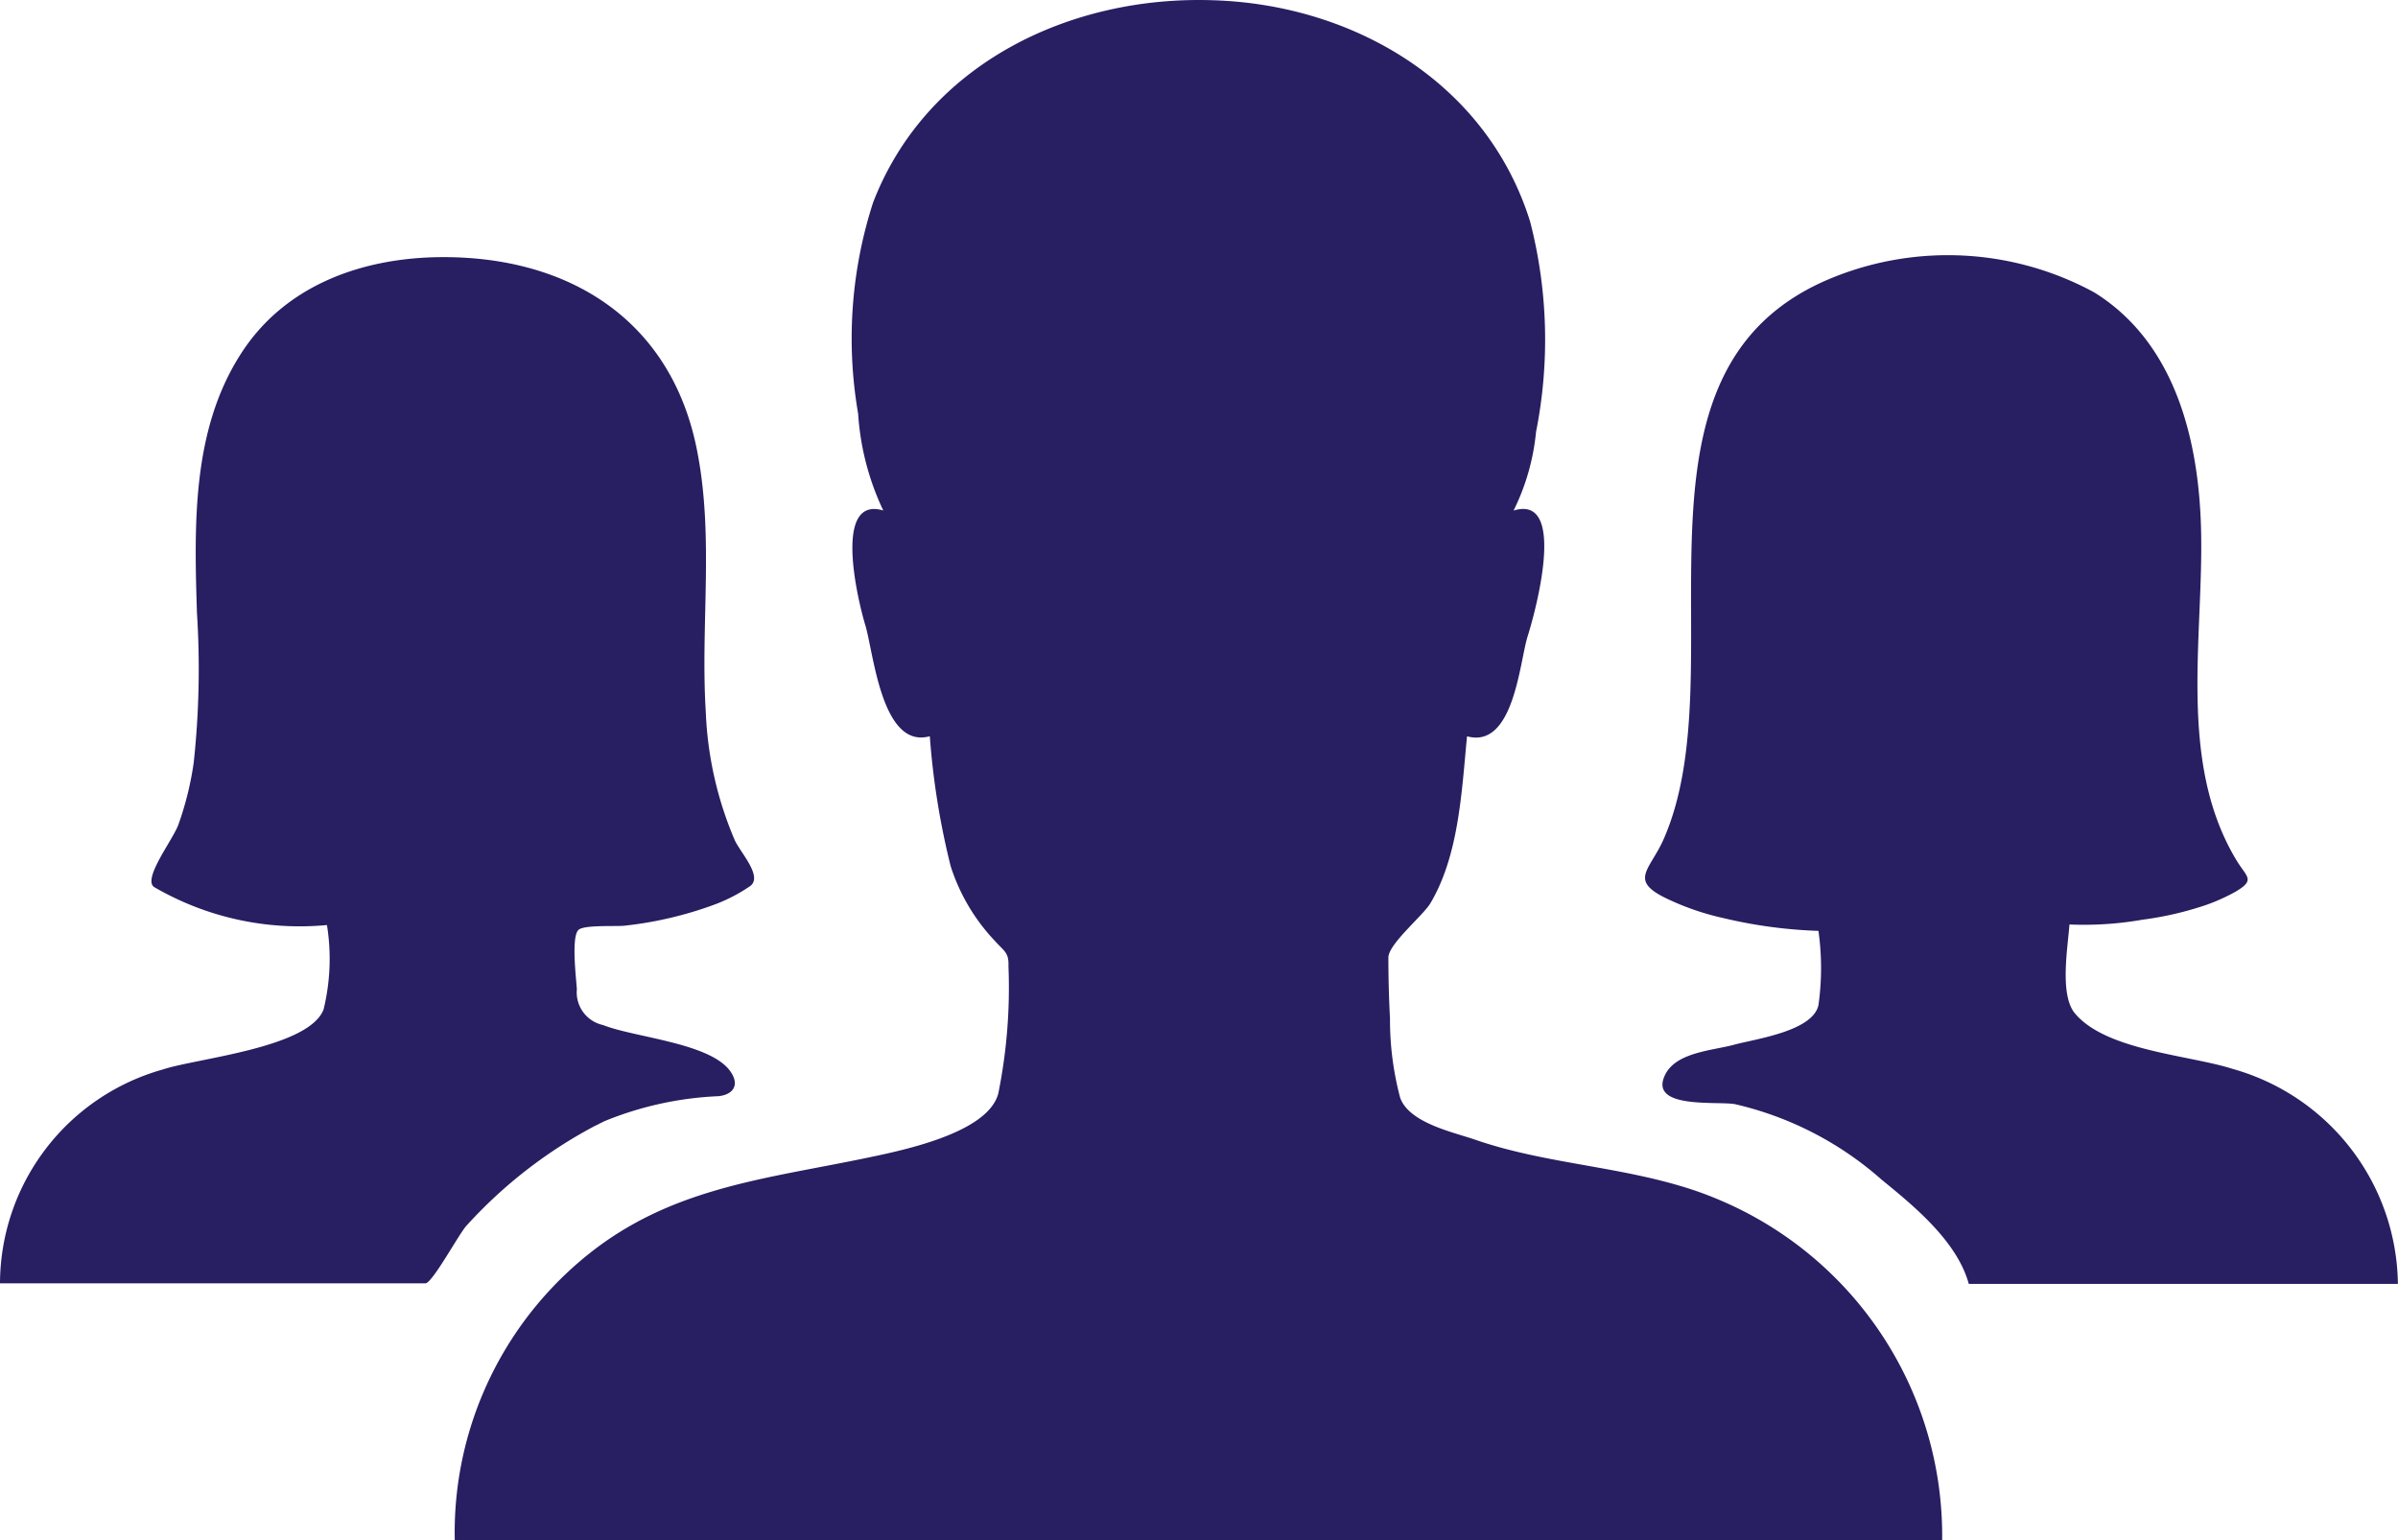
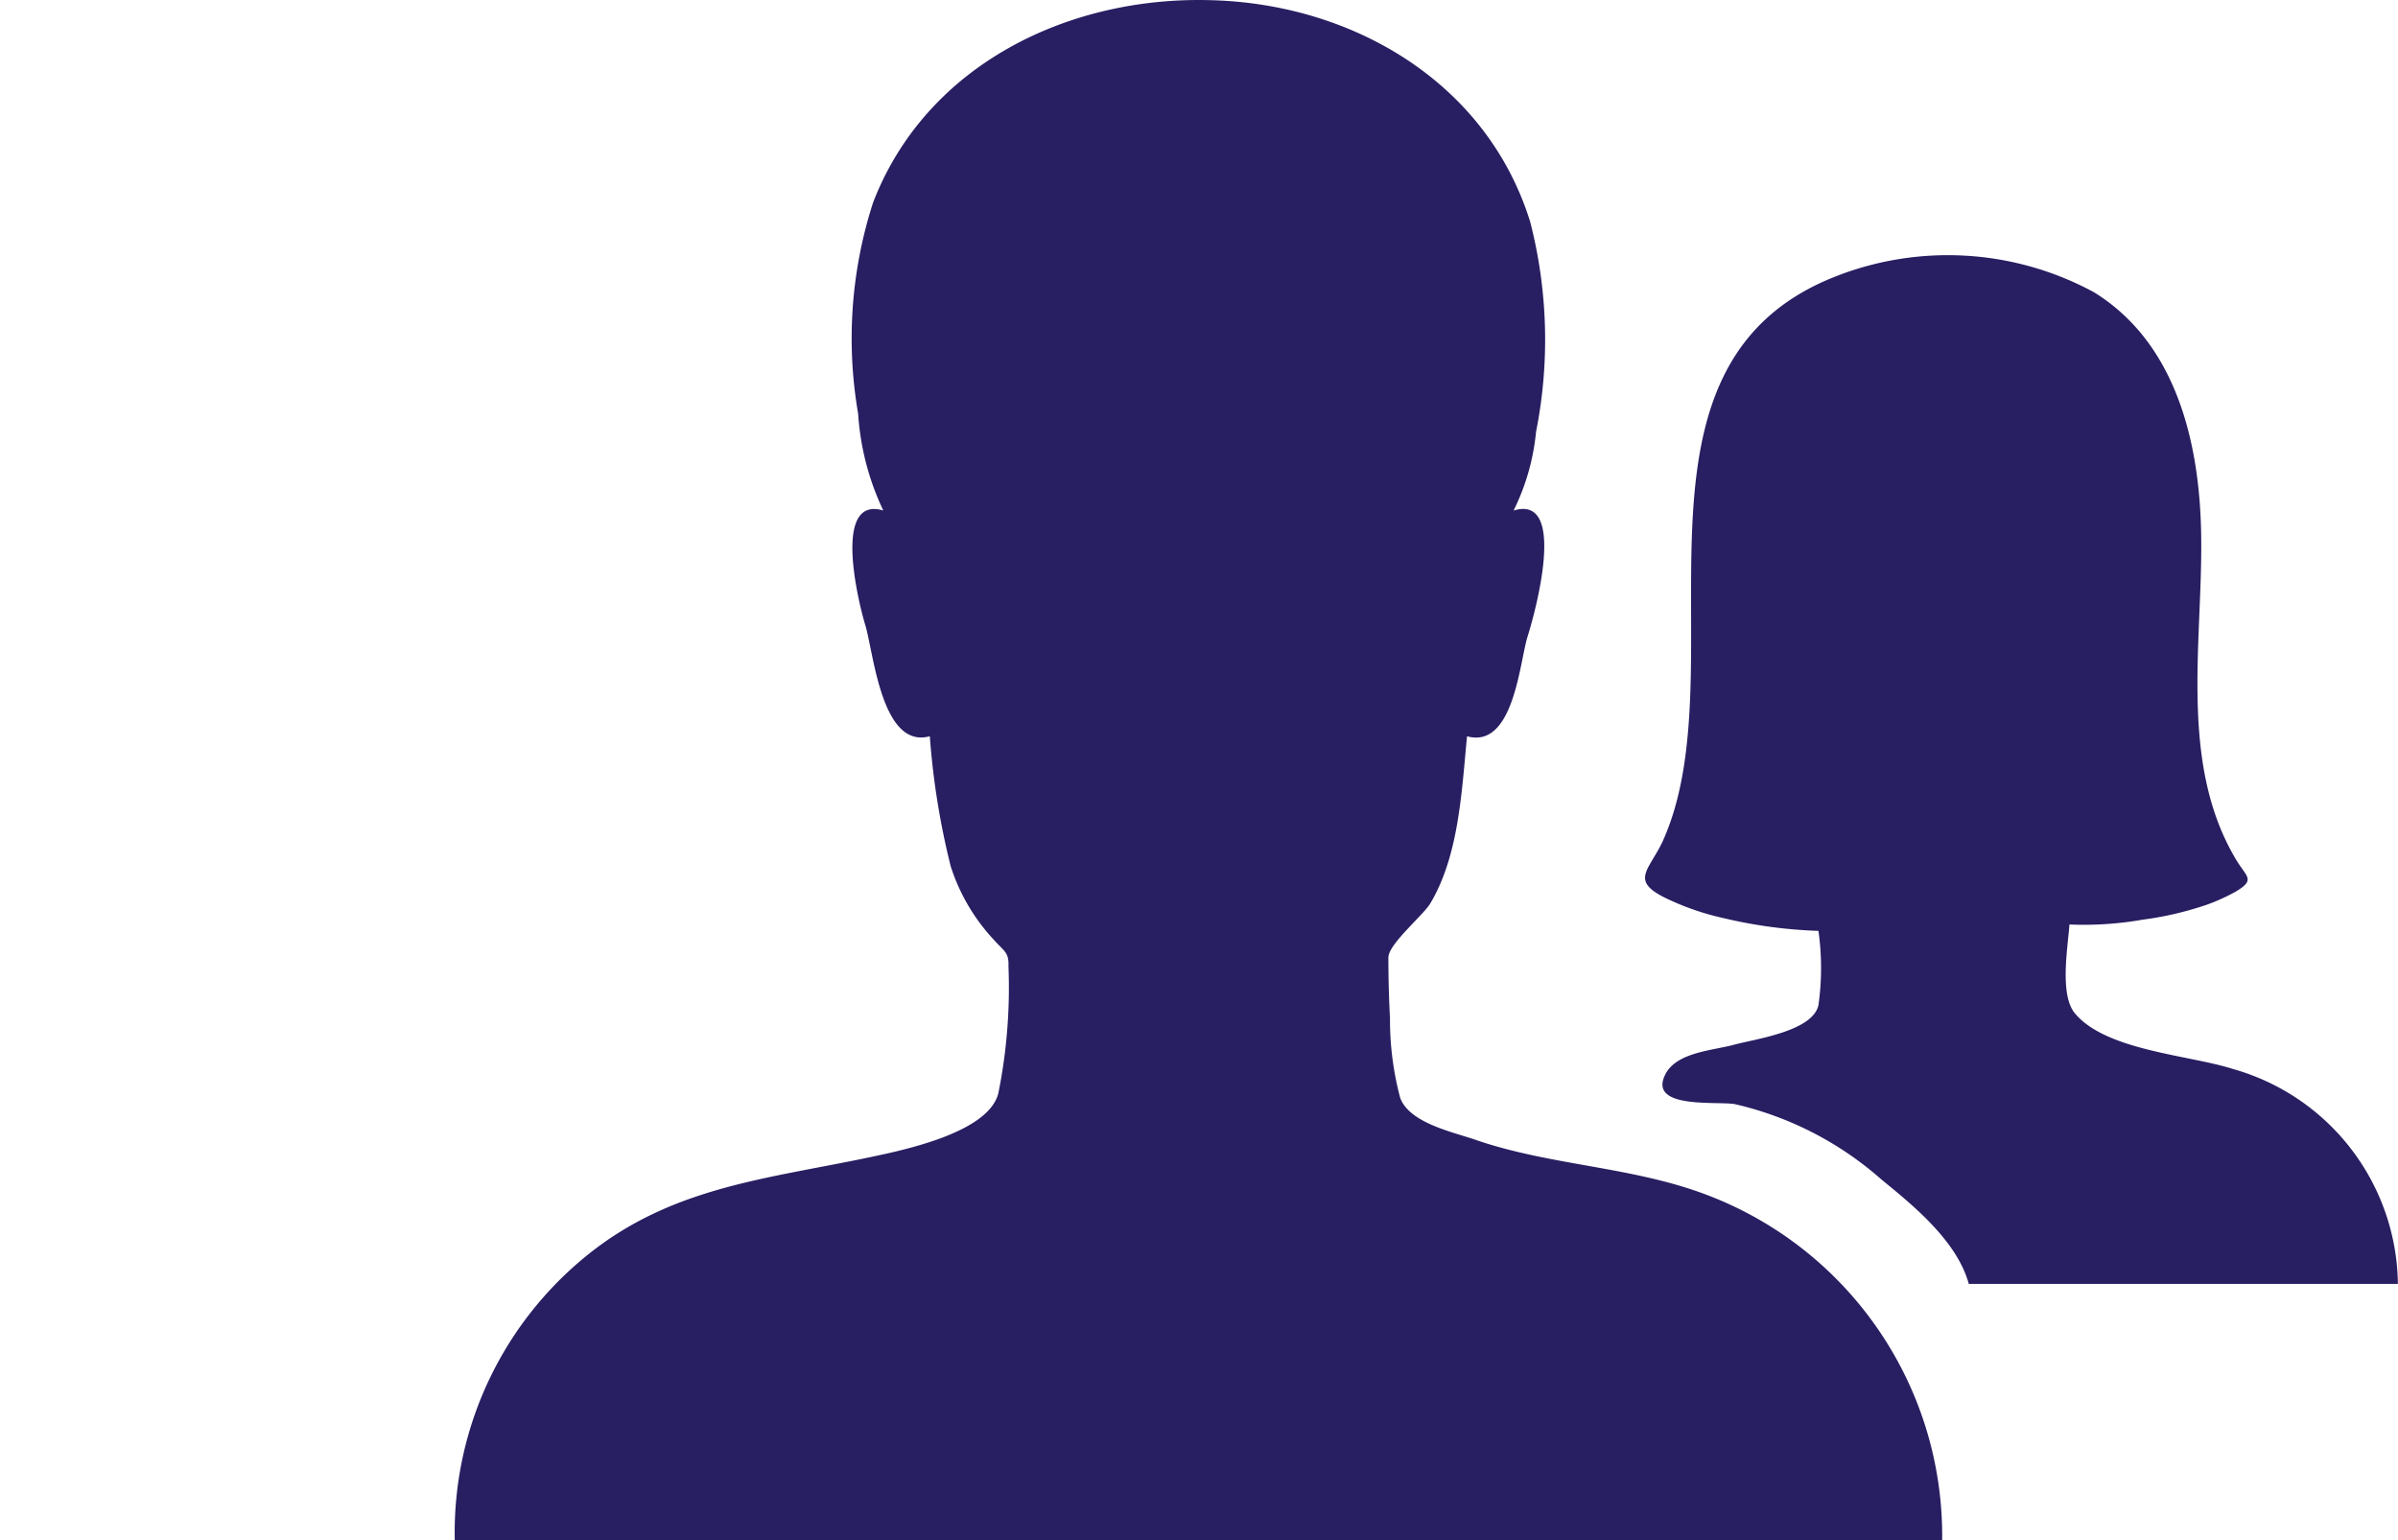
<svg xmlns="http://www.w3.org/2000/svg" width="88.935" height="57.136" viewBox="0 0 88.935 57.136">
  <g id="Group_2418" data-name="Group 2418" transform="translate(-726.46 -1779.229)">
    <g id="Group_2417" data-name="Group 2417">
      <g id="Group_2416" data-name="Group 2416">
        <g id="Group_2415" data-name="Group 2415">
          <g id="Group_2414" data-name="Group 2414">
            <g id="_8a4e7c22ff45ac8650a61e642e29c168" data-name="8a4e7c22ff45ac8650a61e642e29c168" transform="translate(726.46 1779.229)">
-               <path id="Path_952" data-name="Path 952" d="M346.617,333.9C348.859,334.671,344.394,333.124,346.617,333.9Z" transform="translate(-283.676 -289.699)" fill="#281e62" />
              <path id="Path_953" data-name="Path 953" d="M163.075,156.254c-2.679-.933-5.576-.992-8.255-1.925-.814-.278-2.421-.615-2.758-1.548a11.25,11.25,0,0,1-.377-2.937q-.06-1.131-.06-2.262c0-.5,1.27-1.548,1.548-2,1.072-1.786,1.171-4.187,1.369-6.211,1.726.476,1.945-2.718,2.242-3.691.218-.675,1.548-5.318-.516-4.683a8.345,8.345,0,0,0,.833-2.917,17.53,17.53,0,0,0-.218-7.8c-1.607-5.159-6.548-8.056-11.767-8.215-5.3-.179-10.616,2.361-12.6,7.5a16.378,16.378,0,0,0-.556,7.838,9.82,9.82,0,0,0,.933,3.592c-1.925-.575-.893,3.512-.675,4.227.317,1.012.6,4.643,2.4,4.147a28.388,28.388,0,0,0,.774,4.822,7.213,7.213,0,0,0,1.627,2.758c.357.4.536.437.516.952a19.814,19.814,0,0,1-.377,4.723c-.4,1.508-3.711,2.143-5.04,2.421-3.572.734-6.866,1.072-9.842,3.294A13.222,13.222,0,0,0,117,169.192h55.163A13.521,13.521,0,0,0,163.075,156.254Z" transform="translate(-100.134 -112.056)" fill="#281e62" />
-               <path id="Path_954" data-name="Path 954" d="M143.3,321.859l.317-.159a1.179,1.179,0,0,0-.159.079A.6.6,0,0,0,143.3,321.859Z" transform="translate(-121.215 -280.101)" fill="#281e62" />
-               <path id="Path_955" data-name="Path 955" d="M54.085,192.325c-.675.337-1.488.754.159-.079l.159-.079a12.551,12.551,0,0,1,4.246-.933c.556-.06.814-.437.4-.972-.794-1.012-3.532-1.21-4.683-1.667a1.241,1.241,0,0,1-.972-1.329c-.02-.357-.218-1.945.06-2.2.2-.2,1.449-.119,1.726-.159a13.99,13.99,0,0,0,3.353-.794,6.136,6.136,0,0,0,1.29-.675c.476-.357-.357-1.23-.575-1.706a13.423,13.423,0,0,1-1.072-4.742c-.2-3.195.3-6.409-.3-9.584-.893-4.861-4.643-7.3-9.425-7.3-2.957,0-5.873,1.012-7.52,3.592-1.826,2.838-1.726,6.37-1.627,9.6a32.492,32.492,0,0,1-.119,5.556,11.685,11.685,0,0,1-.575,2.322c-.218.575-1.329,2-.893,2.3a10.727,10.727,0,0,0,6.409,1.409A7.915,7.915,0,0,1,44,188.019c-.556,1.429-4.7,1.806-5.953,2.222A8.267,8.267,0,0,0,32,198.178H47.775c.258,0,1.25-1.845,1.528-2.143A17.417,17.417,0,0,1,54.085,192.325Z" transform="translate(-32 -150.567)" fill="#281e62" />
              <path id="Path_956" data-name="Path 956" d="M361.276,189.981c-1.607-.516-4.7-.675-5.854-2.064-.575-.695-.258-2.461-.2-3.294a12.614,12.614,0,0,0,2.718-.179,12.212,12.212,0,0,0,2.381-.556,7.127,7.127,0,0,0,1.052-.476c.774-.456.417-.536.02-1.21-2.163-3.631-1.191-8.235-1.29-12.223-.079-3.314-.952-6.945-3.969-8.81a11.37,11.37,0,0,0-9.663-.556c-8.413,3.373-3.453,14.525-6.33,20.914-.5,1.072-1.21,1.449.04,2.083a9.687,9.687,0,0,0,2.2.774,17.592,17.592,0,0,0,3.532.476,9.83,9.83,0,0,1,0,2.758c-.218.972-2.341,1.25-3.135,1.468-.814.218-2.163.278-2.56,1.131-.6,1.27,1.964.952,2.6,1.072a12.4,12.4,0,0,1,5.437,2.8c1.191.972,2.8,2.282,3.234,3.869h15.914A8.391,8.391,0,0,0,361.276,189.981Z" transform="translate(-278.472 -150.326)" fill="#281e62" />
            </g>
          </g>
        </g>
      </g>
    </g>
  </g>
</svg>